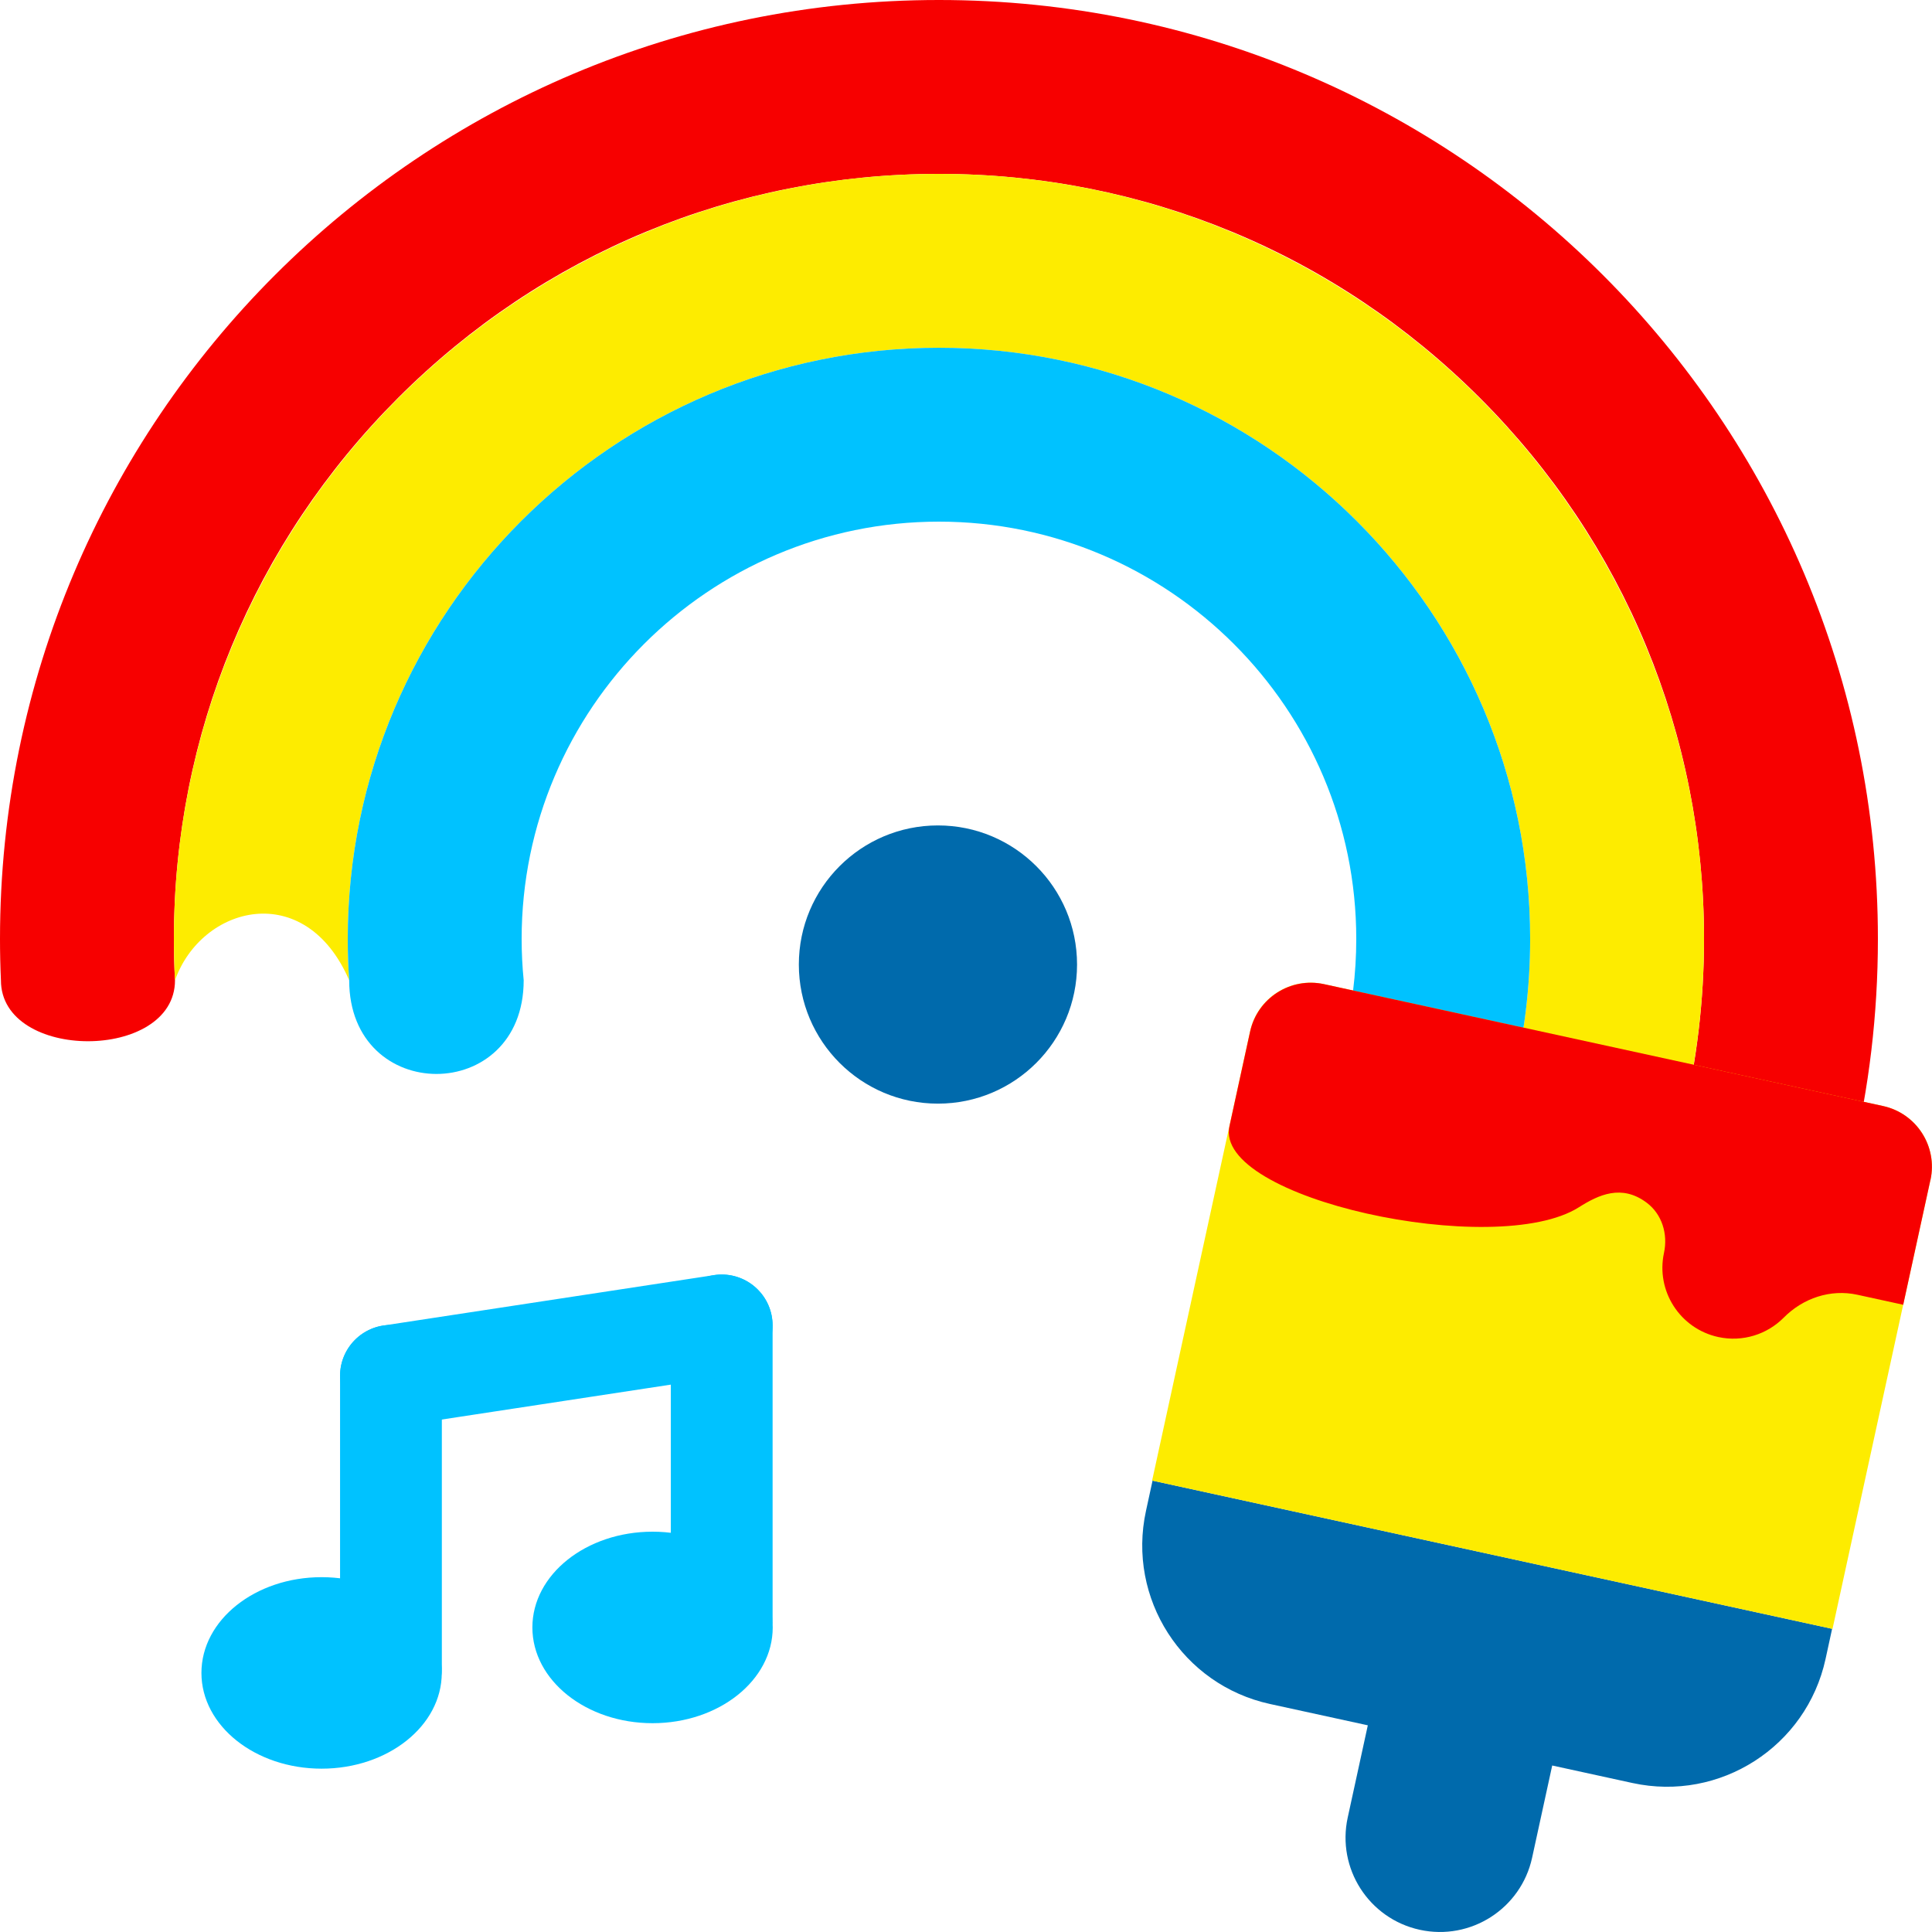
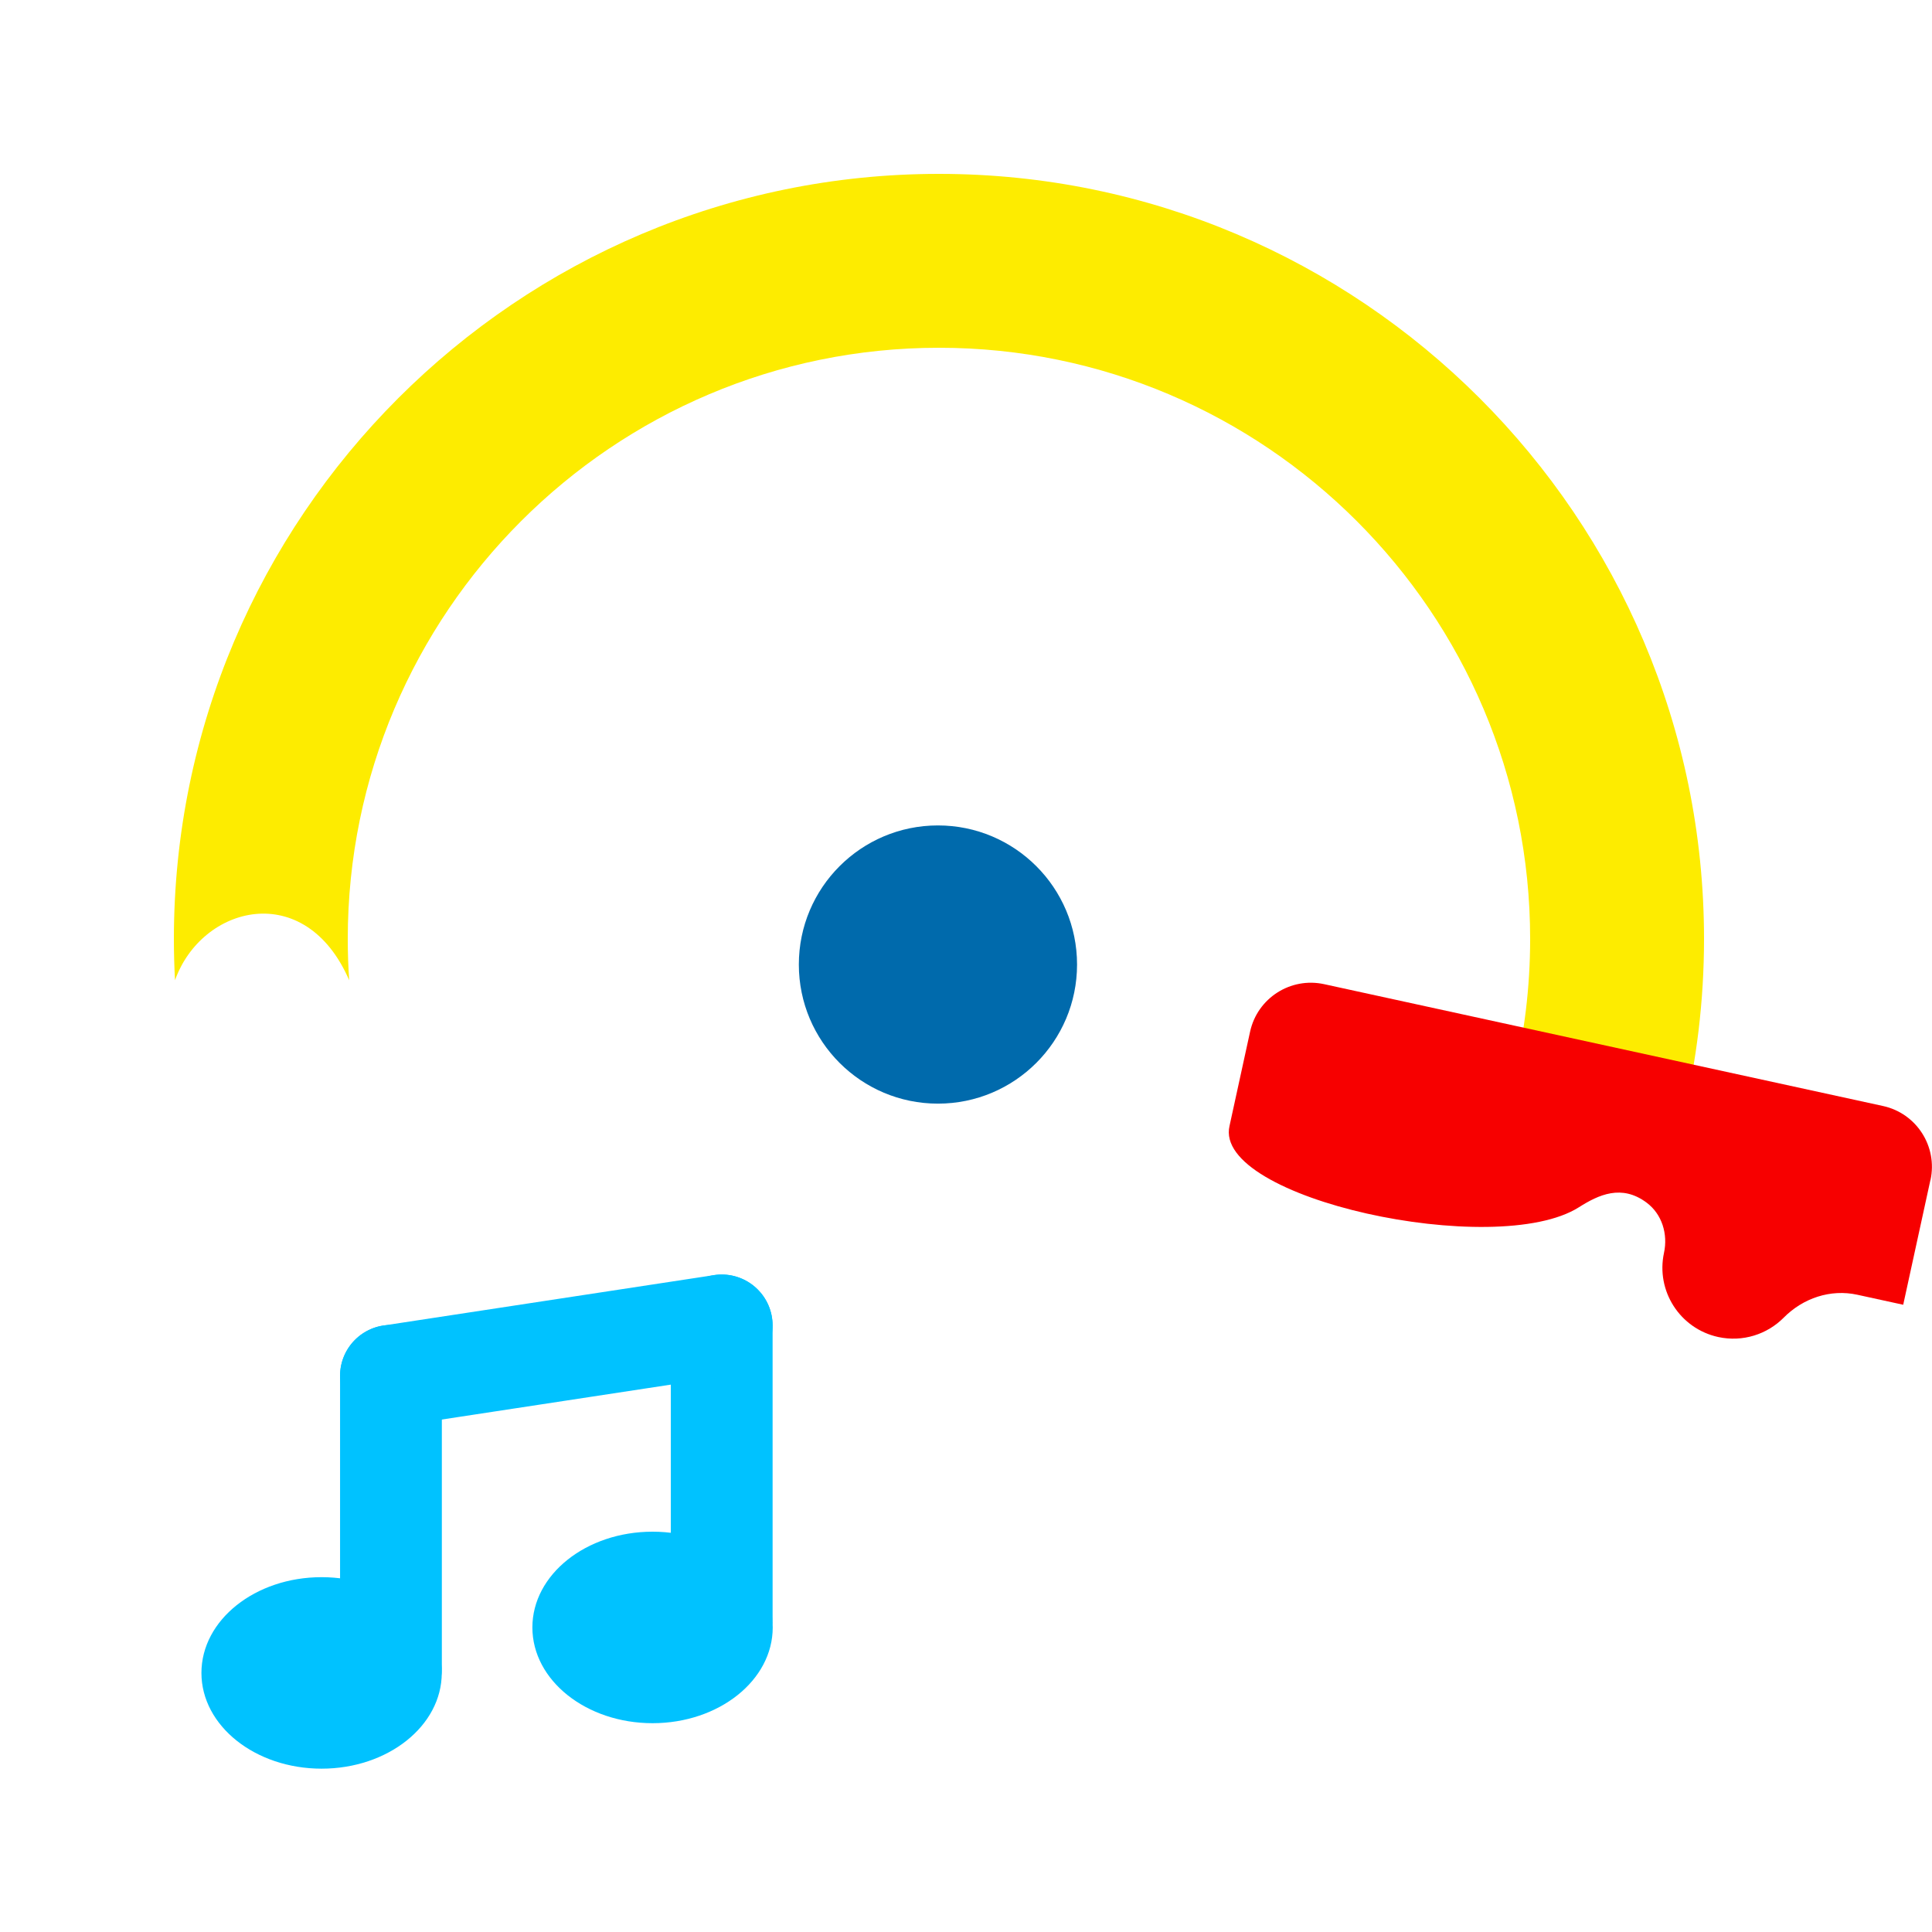
<svg xmlns="http://www.w3.org/2000/svg" id="Creative" width="500" height="500" viewBox="0 0 500 500">
  <defs>
    <style>.cls-1{fill:#f70000;}.cls-2{fill:#00c2ff;}.cls-3{fill:#006aac;}.cls-4{fill:#fdec00;}</style>
  </defs>
  <g id="Creative-2">
    <g>
-       <path class="cls-1" d="M486,243c0,19.6-2.32,38.65-6.7,56.91l-43.81-10.2c3.64-15.12,5.51-30.77,5.51-46.71,0-52.89-20.59-102.61-57.99-140.01-37.4-37.4-87.12-57.99-140.01-57.99s-102.61,20.59-140,57.99c-37.4,37.4-58,87.12-58,140.01,0,3.58,.09,7.14,.29,10.69,0,21.04-45.05,21.04-45.05,0-.16-3.54-.24-7.11-.24-10.69C0,108.79,108.8,0,243,0s243,108.79,243,243Z" />
      <path class="cls-4" d="M441,243c0,16.08-1.93,31.72-5.57,46.7l-43.83-10.21c2.88-11.69,4.4-23.92,4.4-36.49,0-84.37-68.63-153-153-153S90,158.63,90,243c0,3.59,.12,7.16,.37,10.69-11.4-26.34-38.19-19.38-45.08,0-.19-3.54-.29-7.1-.29-10.69,0-109.18,88.82-198,198-198s198,88.82,198,198Z" />
-       <path class="cls-2" d="M396,243c0,12.57-1.52,24.8-4.4,36.49l-43.84-10.21c2.12-8.41,3.24-17.22,3.24-26.28,0-59.55-48.45-108-108-108s-108,48.45-108,108c0,3.61,.18,7.17,.53,10.69,0,32.33-45.16,32.33-45.16,0-.25-3.53-.37-7.1-.37-10.69,0-84.37,68.64-153,153-153s153,68.63,153,153Z" />
      <circle class="cls-3" cx="242.74" cy="249.62" r="36" />
    </g>
    <g id="Brush">
-       <path class="cls-3" d="M474.15,421.53l-1.7,7.82c-4.94,22.66-27.32,37.03-49.98,32.09l-20.76-4.53-5.2,23.86c-2.87,13.18-15.89,21.54-29.07,18.66-13.17-2.87-21.53-15.88-18.65-29.06l5.2-23.86-25.32-5.52c-22.66-4.94-37.03-27.32-32.09-49.98l1.7-7.82,175.87,38.34Z" />
-       <path class="cls-4" d="M326.49,268.91h148.22c8.83,0,16,7.17,16,16v119h-180.22v-119c0-8.83,7.17-16,16-16Z" transform="translate(80.85 -77.61) rotate(12.3)" />
      <path class="cls-1" d="M499.59,305.38l-7.04,32.29-11.87-2.59c-6.95-1.52-14.04,.87-19.05,5.92-4.27,4.31-10.59,6.4-16.95,5.02-9.89-2.16-16.17-11.9-14.04-21.78,1.05-4.88-.51-10.02-4.5-13-6.46-4.82-12.4-2.05-17.53,1.2-21.42,13.57-94.8-2.22-90.41-21.06l5.32-24.38c1.89-8.69,10.47-14.19,19.16-12.3l144.63,31.53c8.69,1.89,14.19,10.47,12.3,19.16Z" />
    </g>
    <g id="music_note">
      <ellipse class="cls-2" cx="83.23" cy="432.95" rx="31.1" ry="24.78" />
      <path class="cls-2" d="M101.18,444.89c-7.27,0-13.17-5.9-13.17-13.17v-75.65c0-7.27,5.9-13.17,13.17-13.17s13.17,5.9,13.17,13.17v75.65c0,7.27-5.9,13.17-13.17,13.17Z" />
      <path class="cls-2" d="M186.78,431.84c-7.27,0-13.17-5.9-13.17-13.17v-75.65c0-7.27,5.9-13.17,13.17-13.17s13.17,5.9,13.17,13.17v75.65c0,7.27-5.9,13.17-13.17,13.17Z" />
      <path class="cls-2" d="M101.16,369.23c-6.4,0-12.01-4.67-13-11.18-1.1-7.19,3.84-13.9,11.03-15l85.6-13.05c7.19-1.09,13.9,3.84,15,11.03,1.1,7.19-3.84,13.9-11.03,15l-85.6,13.05c-.67,.1-1.34,.15-2,.15Z" />
      <ellipse class="cls-2" cx="168.88" cy="421.18" rx="31.1" ry="24.78" />
    </g>
  </g>
</svg>